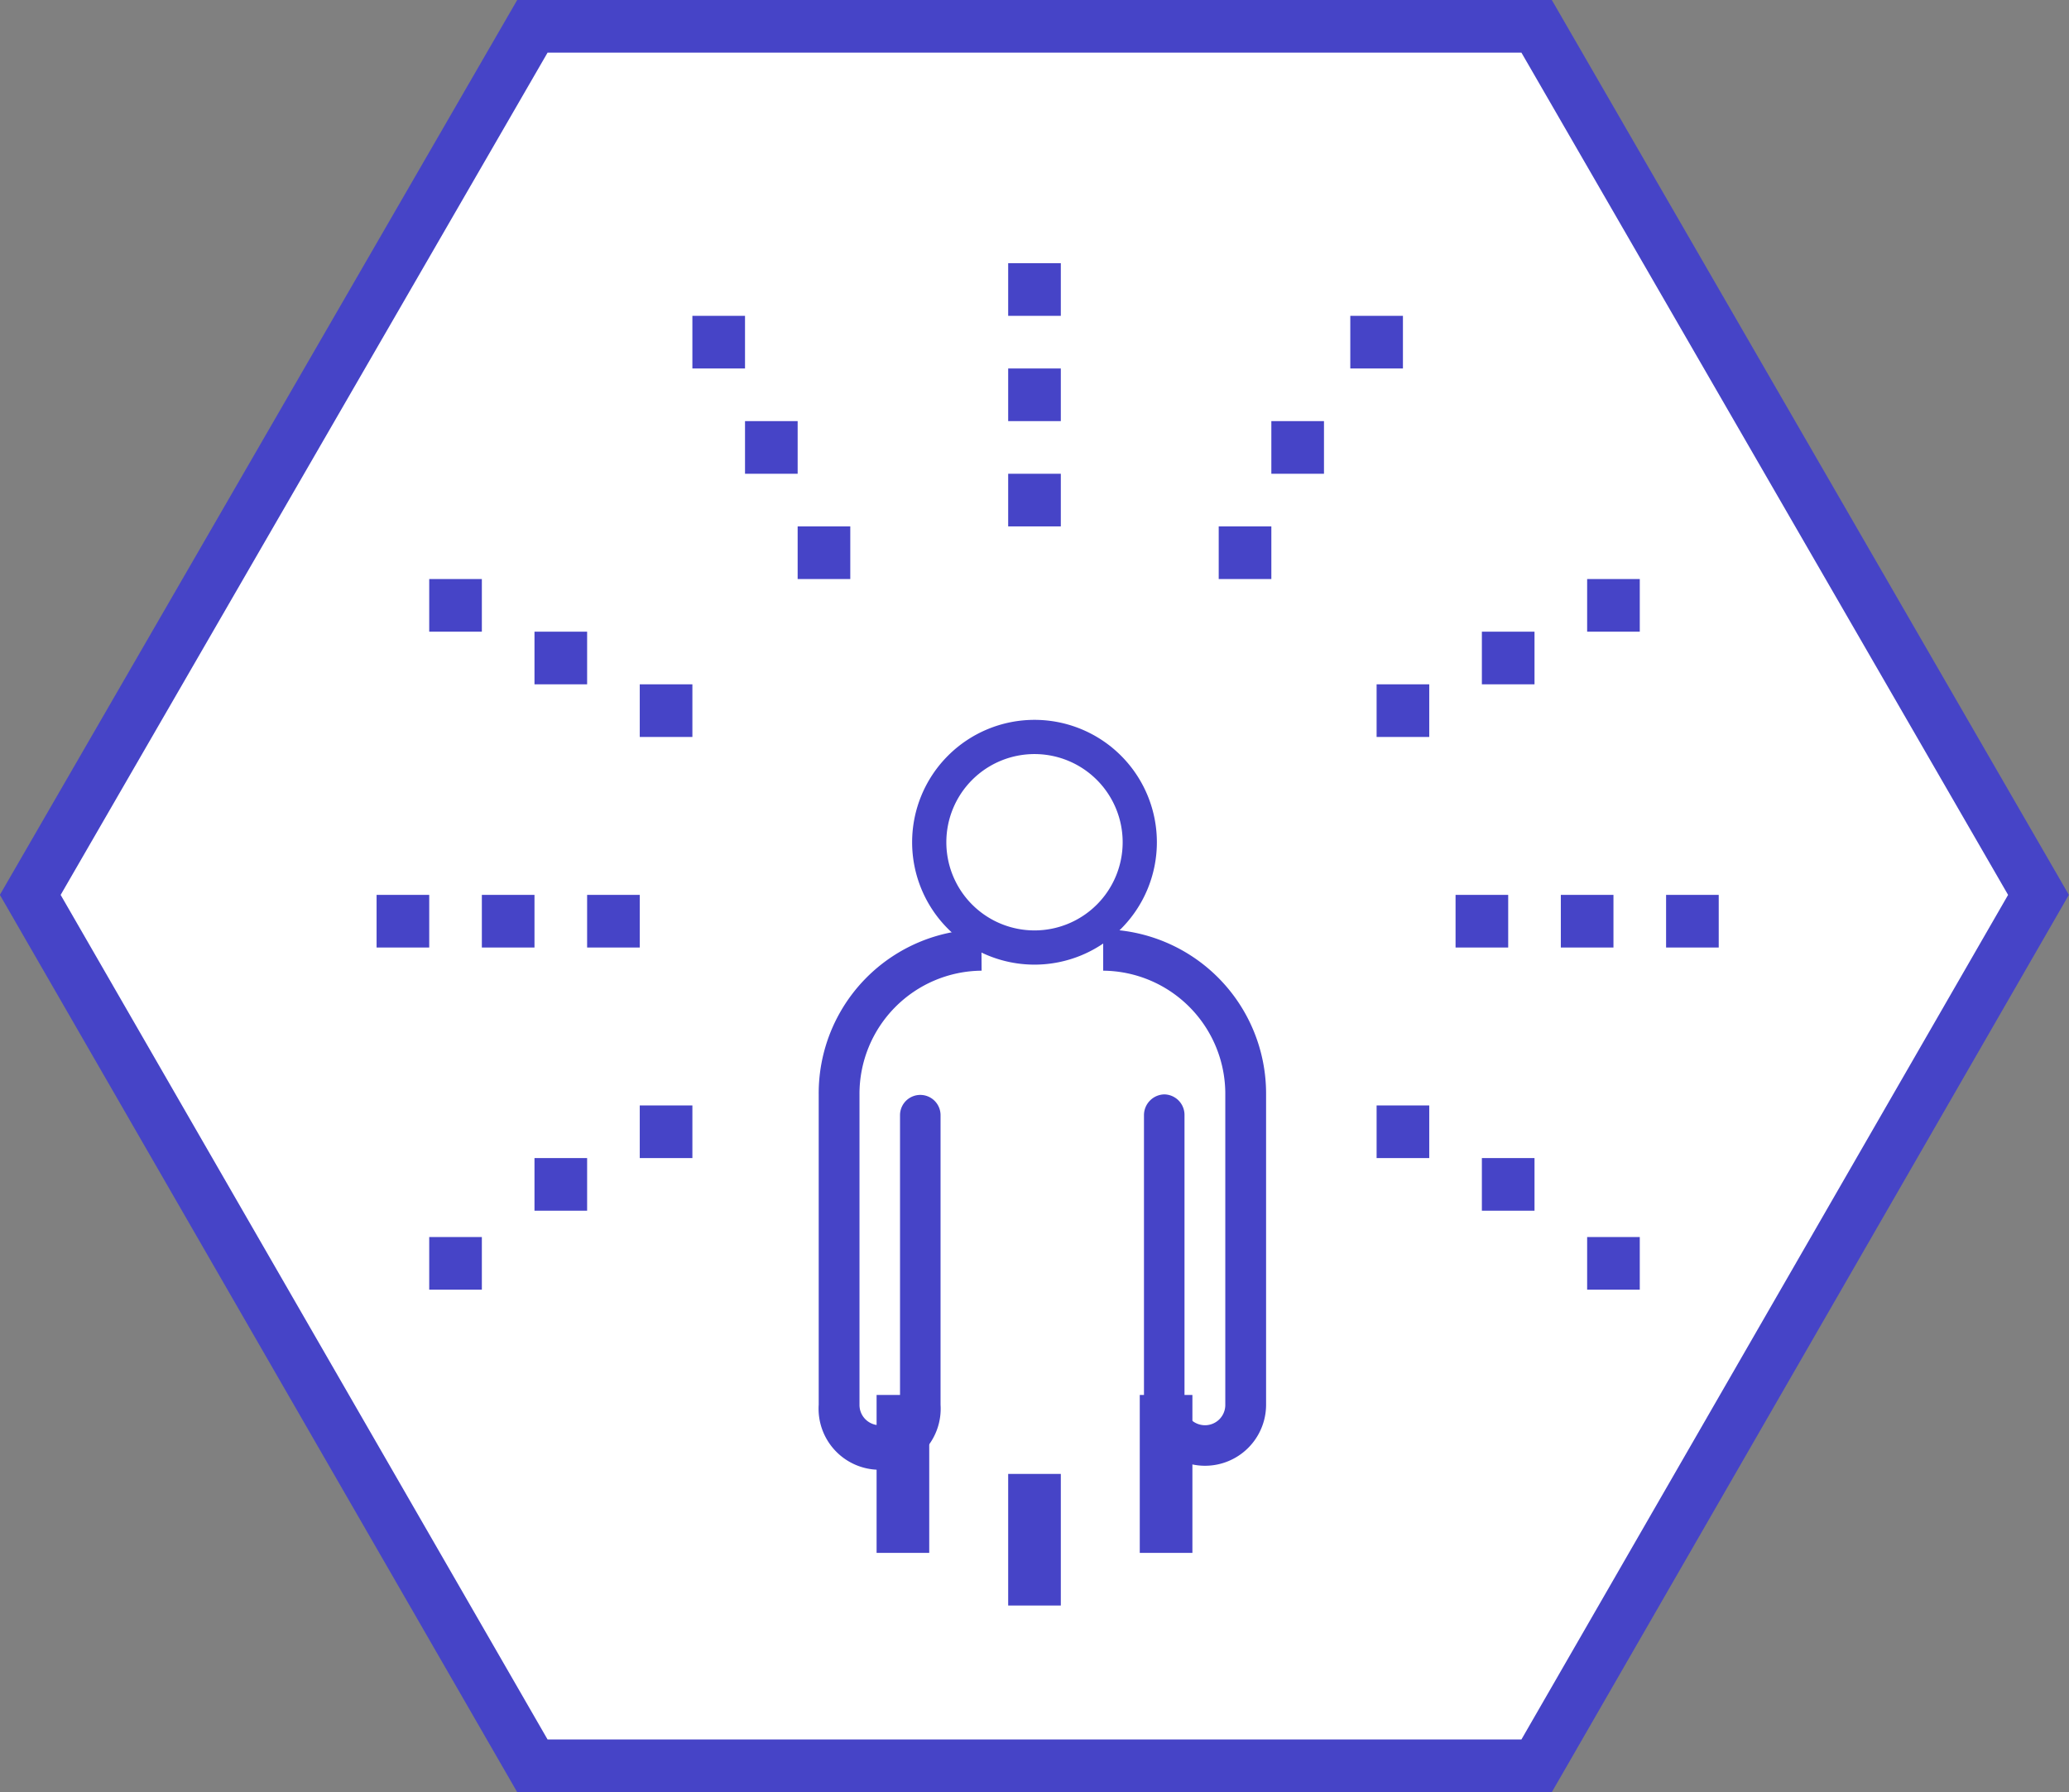
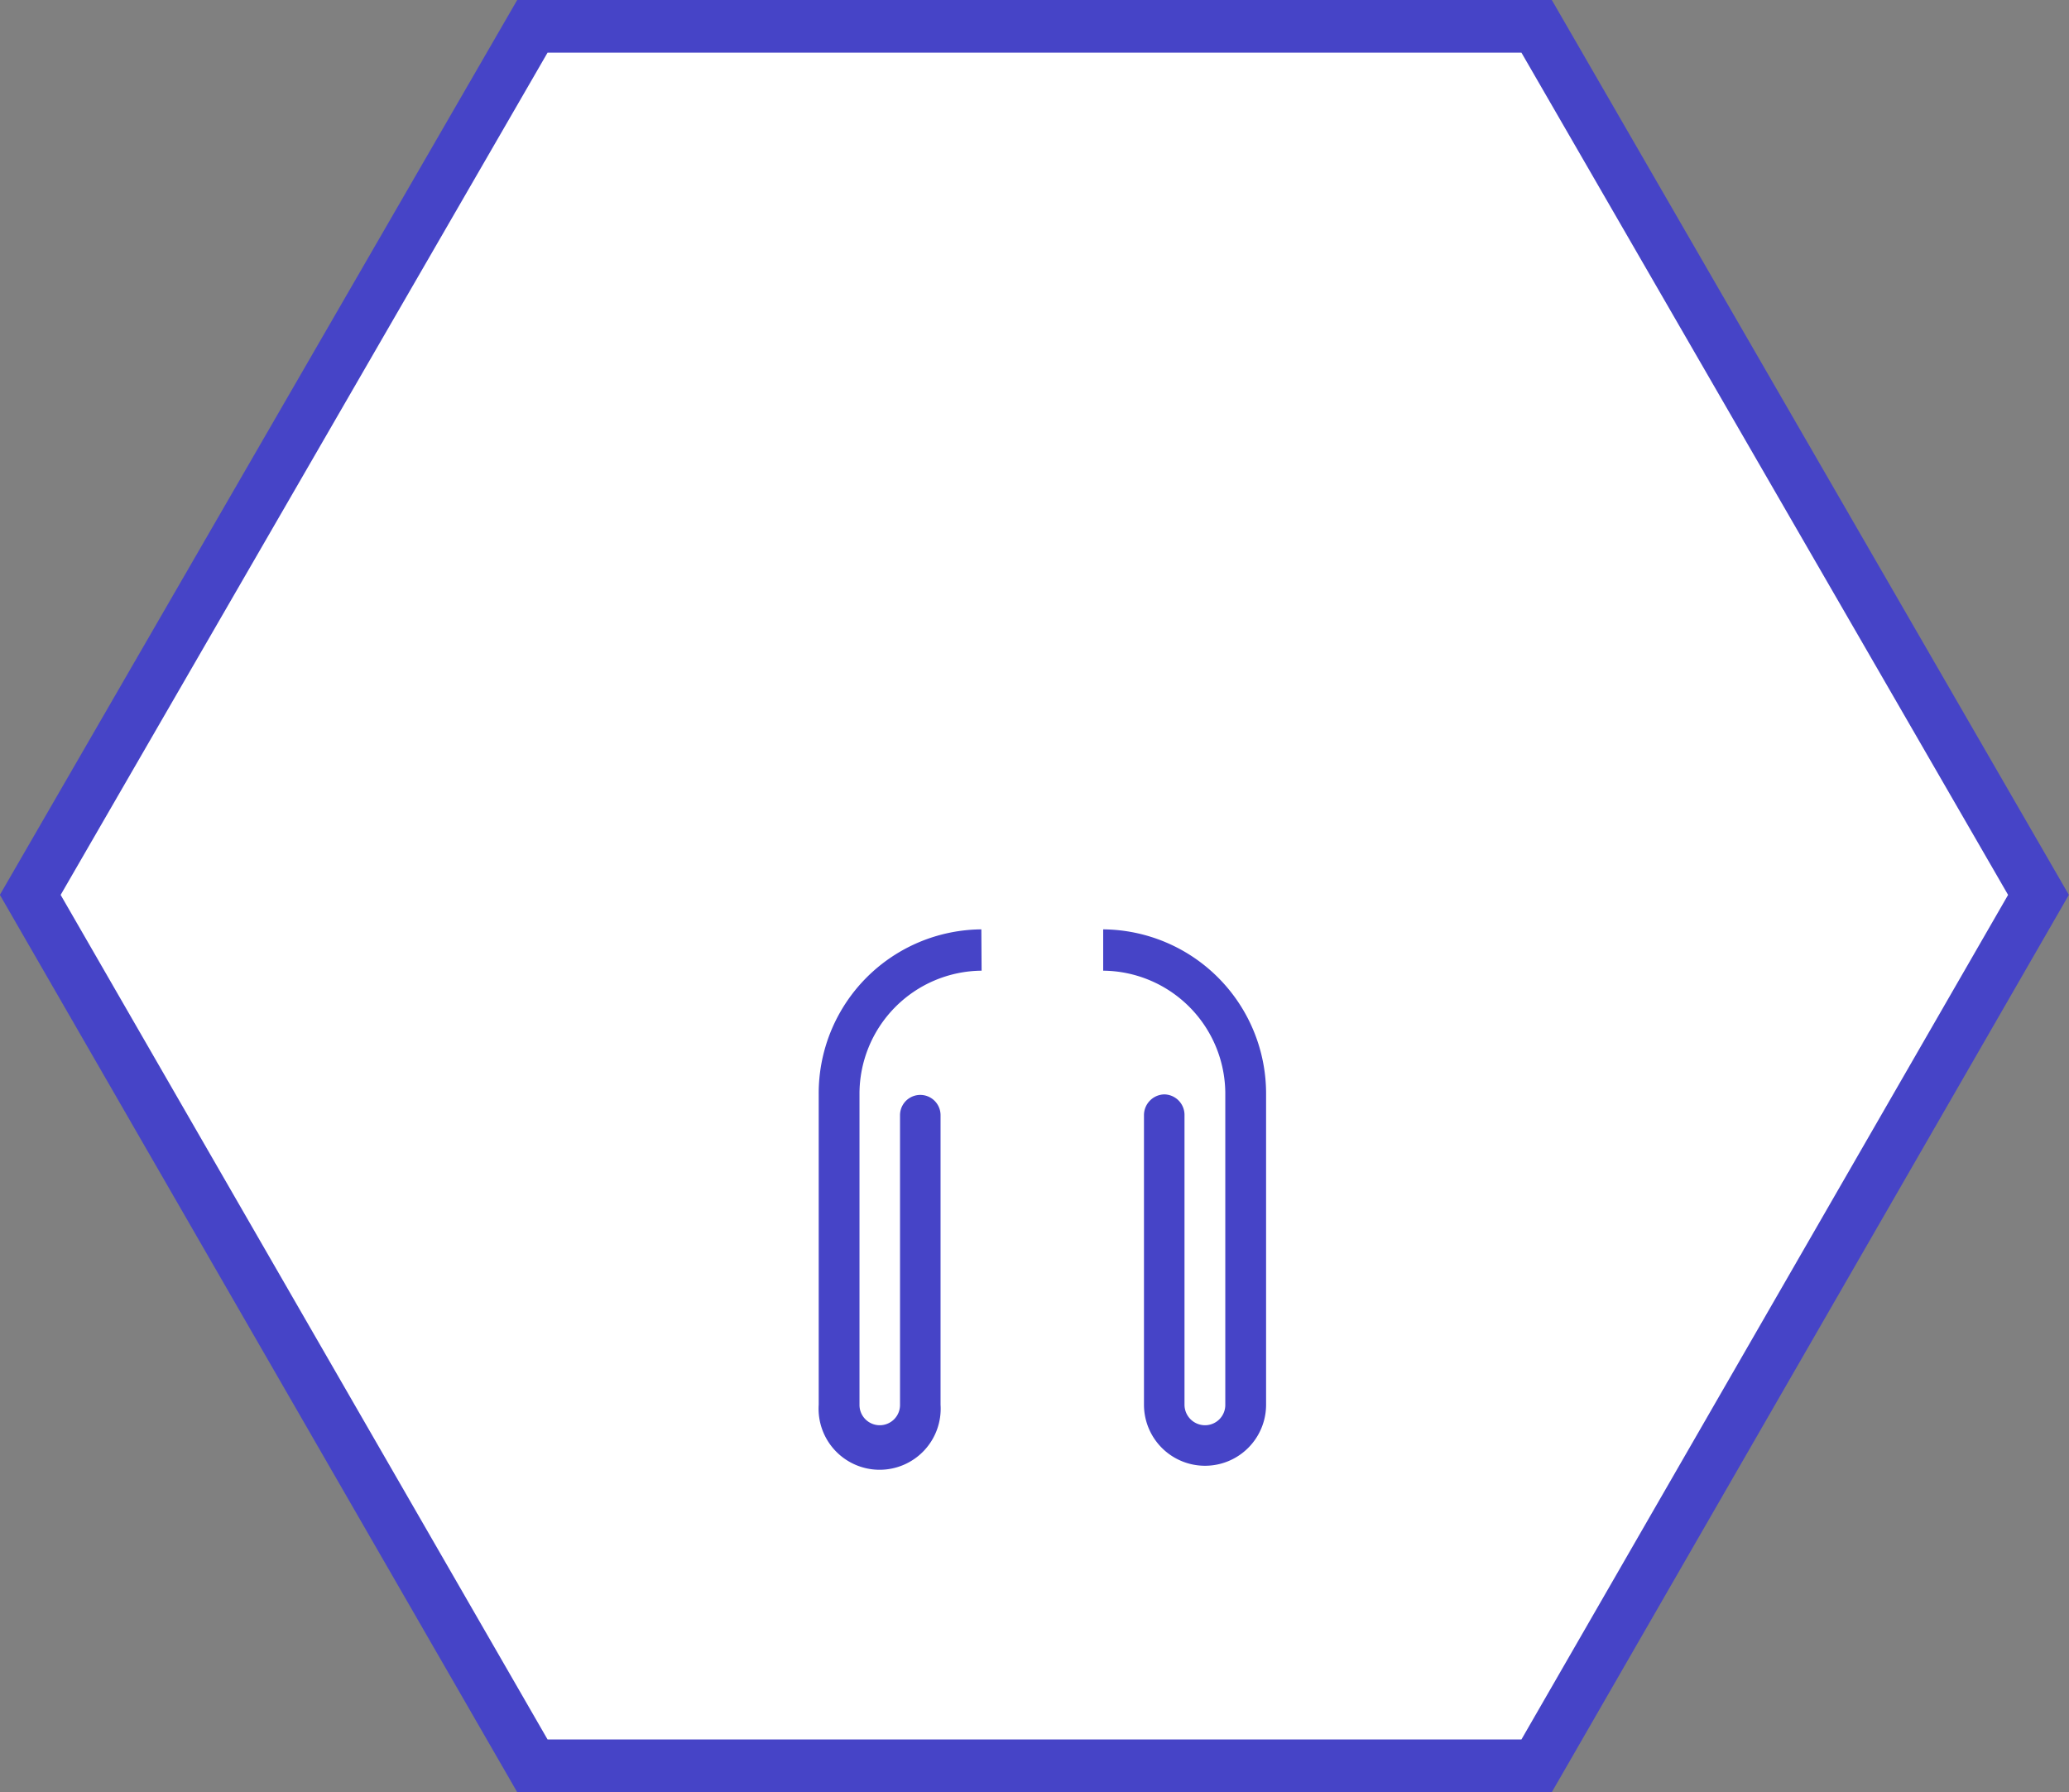
<svg xmlns="http://www.w3.org/2000/svg" viewBox="0 0 78.62 68.09">
  <rect x="0" y="0" width="78.62" height="68.09" fill="#808080" stroke="none" />
  <defs>
    <style>.cls-2{fill-rule:evenodd;fill:#4644c7}</style>
  </defs>
  <g id="Layer_2" data-name="Layer 2">
    <g id="Layer_1-2" data-name="Layer 1">
      <path d="M77.46 34 58.39 67.09H20.23L1.15 34 20.23 1h38.16z" style="fill-rule:evenodd;stroke:#4644c7;fill:#fff;stroke-width:2px" />
-       <path class="cls-2" d="M24.31 28h2v-2h-2zm-4-2h2v-2h-2zm-4-2h2v-2h-2zm14-2h2v-2h-2zm-2-4h2v-2h-2zm-2-4h2v-2h-2zm12 2h2v-2h-2zm0 4h2v-2h-2zm0-8h2v-2h-2zm14 16h2v-2h-2zm4-2h2v-2h-2zm4-2h2v-2h-2zm-14-2h2v-2h-2zm2-4h2v-2h-2zm3-4h2v-2h-2zm-33 22h2v-2h-2zm4 0h2v-2h-2zm-8 0h2v-2h-2zm10 8h2v-2h-2zm-4 2h2v-2h-2zm-4 3h2v-2h-2zm43-13h2v-2h-2zm-4 0h2v-2h-2zm8 0h2v-2h-2zm-11 8h2v-2h-2zm4 2h2v-2h-2zm4 3h2v-2h-2zm-22 12h2v-5h-2zm-5-2h2v-6h-2z" />
      <path class="cls-2" d="M37.29 35.31a6.23 6.23 0 0 0-6.18 6.28v11.78a2.32 2.32 0 1 0 4.63 0v-11a.77.77 0 1 0-1.54 0v11a.77.77 0 0 1-.77.78.77.77 0 0 1-.77-.78V41.59a4.68 4.68 0 0 1 4.64-4.71zm4.63 1.57a4.68 4.68 0 0 1 4.64 4.71v11.78a.77.77 0 0 1-.77.78.78.78 0 0 1-.78-.78v-11a.78.78 0 0 0-.77-.79.79.79 0 0 0-.77.79v11a2.32 2.32 0 1 0 4.64 0V41.59a6.24 6.24 0 0 0-6.19-6.28z" />
-       <path class="cls-2" d="M43.31 59h2v-6h-2z" />
-       <path d="M43.31 32a4 4 0 1 1-4-4 4 4 0 0 1 4 4z" style="fill:none;stroke-width:1.3px;stroke:#4644c7" />
    </g>
  </g>
</svg>